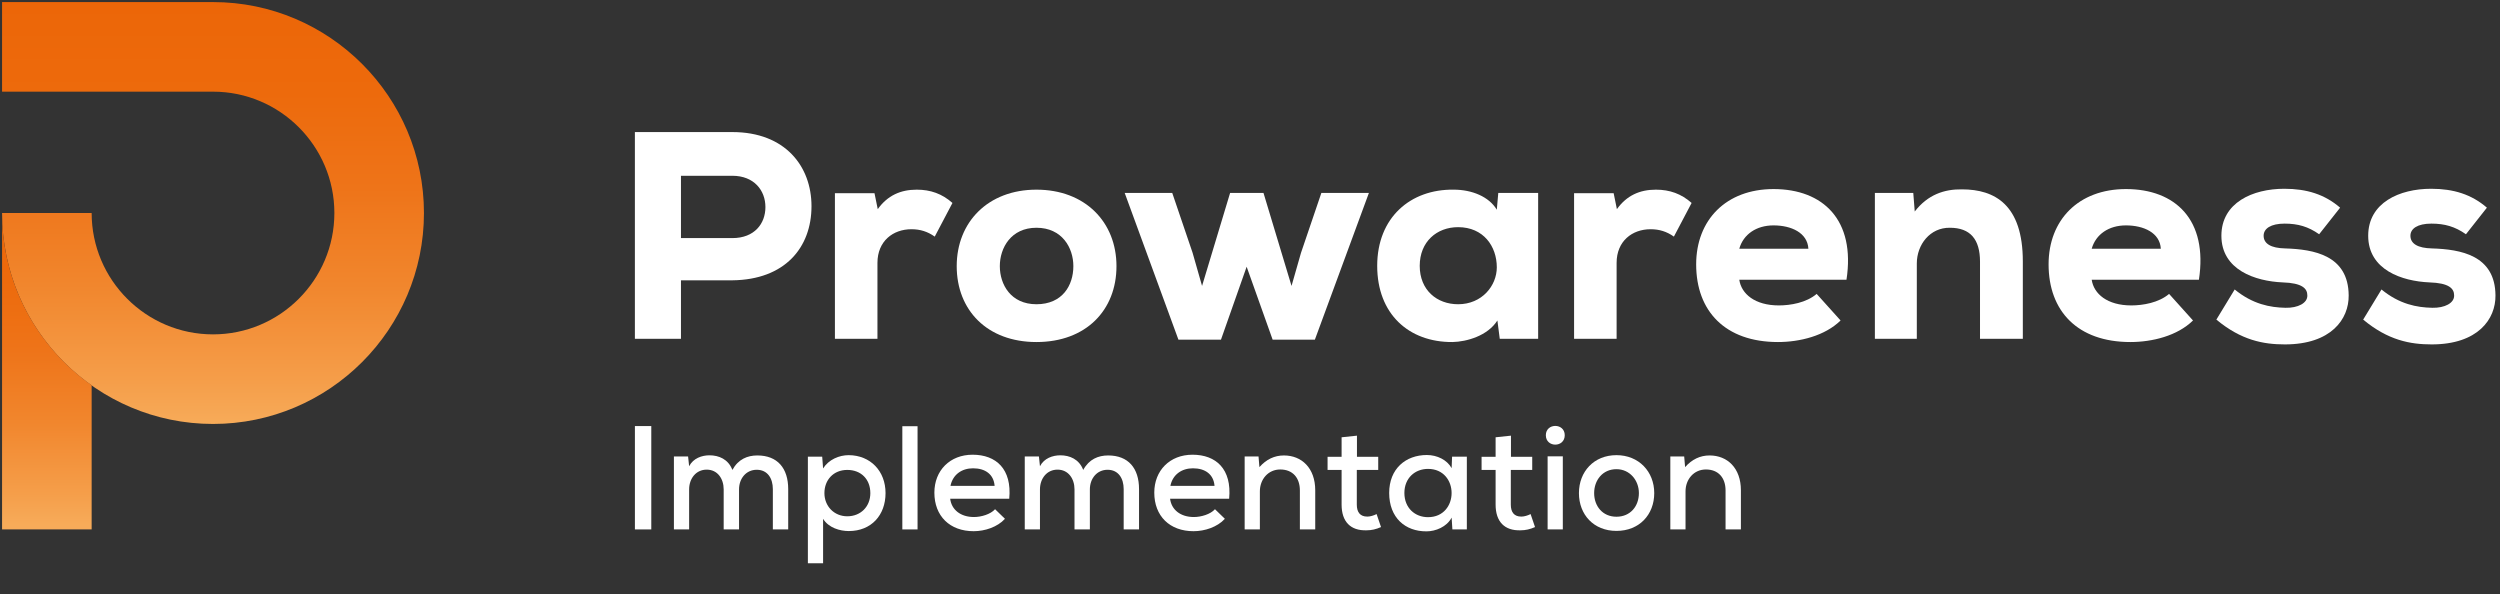
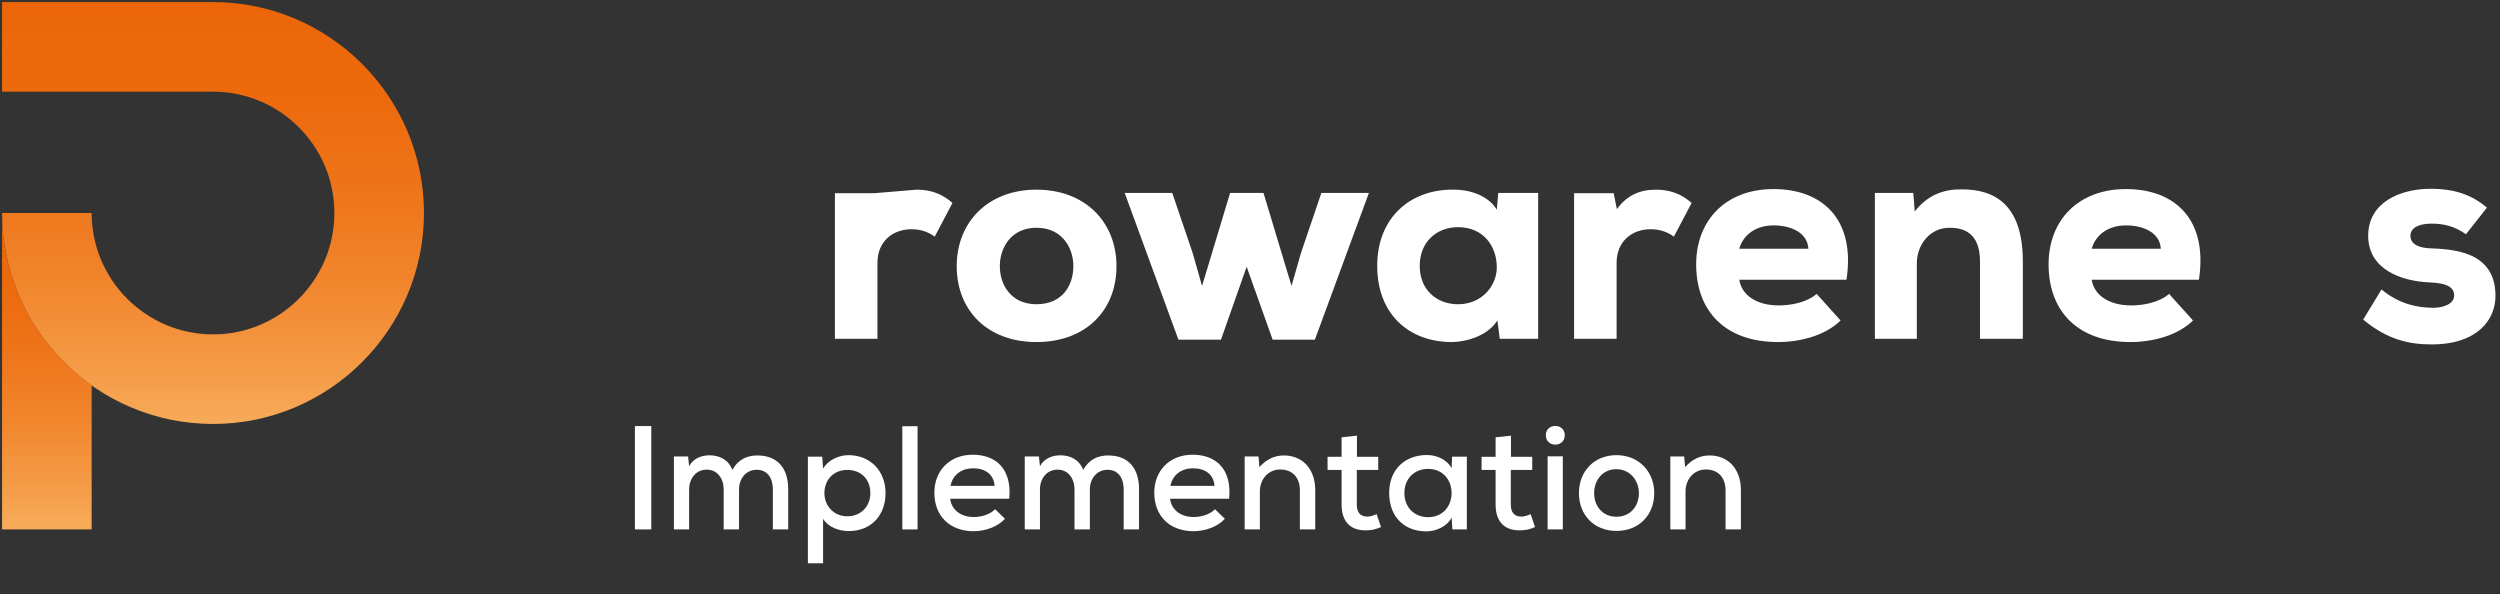
<svg xmlns="http://www.w3.org/2000/svg" width="244" height="58" viewBox="0 0 244 58" fill="none">
  <rect x="0" y="0" width="244" height="58" fill="#333333" stroke="none" />
  <g clip-path="url(#clip0_472_25154)">
    <path d="M20.79 0.203H0.202V8.946H20.79C27.321 8.946 32.635 14.259 32.635 20.79C32.635 27.322 27.321 32.635 20.79 32.635C14.258 32.635 8.945 27.322 8.945 20.79H0.202C0.202 32.143 9.438 41.378 20.79 41.378C32.142 41.378 41.378 32.143 41.378 20.79C41.378 9.439 32.142 0.203 20.79 0.203Z" fill="url(#paint0_linear_472_25154)" />
    <path d="M0.202 20.778V51.672H8.945V37.599C3.662 33.869 0.203 27.722 0.202 20.778Z" fill="url(#paint1_linear_472_25154)" />
-     <path d="M66.462 17.156H71.477C73.61 17.156 74.705 18.597 74.705 20.211C74.705 21.825 73.639 23.238 71.477 23.238H66.462V17.156ZM71.477 27.359C76.608 27.302 79.202 24.16 79.202 20.125C79.202 16.234 76.636 12.89 71.477 12.89C68.278 12.89 65.194 12.89 61.965 12.89V33.066H66.462V27.359H71.477Z" fill="#ffffff" />
-     <path d="M81.488 18.856V33.066H85.639V25.659C85.639 23.526 87.166 22.373 88.953 22.373C89.818 22.373 90.539 22.603 91.23 23.093L92.96 19.808C91.951 18.914 90.827 18.511 89.472 18.511C87.887 18.511 86.619 19.087 85.668 20.413L85.351 18.856H81.488Z" fill="#ffffff" />
+     <path d="M81.488 18.856V33.066H85.639V25.659C85.639 23.526 87.166 22.373 88.953 22.373C89.818 22.373 90.539 22.603 91.23 23.093L92.96 19.808C91.951 18.914 90.827 18.511 89.472 18.511L85.351 18.856H81.488Z" fill="#ffffff" />
    <path d="M101.157 33.383C106 33.383 108.968 30.27 108.968 25.976C108.968 21.681 105.913 18.511 101.157 18.511C96.43 18.511 93.375 21.681 93.375 25.976C93.375 30.27 96.344 33.383 101.157 33.383ZM101.157 29.694C98.65 29.694 97.583 27.763 97.583 25.976C97.583 24.189 98.678 22.229 101.157 22.229C103.665 22.229 104.76 24.189 104.76 25.976C104.76 27.849 103.694 29.694 101.157 29.694Z" fill="#ffffff" />
    <path d="M120.059 18.828L117.321 27.907L116.399 24.679L114.41 18.828H109.769L115.015 33.153H119.166L121.673 26.033L124.21 33.153H128.331L133.606 18.828H128.966L126.977 24.679L126.054 27.907L123.316 18.828H120.059Z" fill="#ffffff" />
    <path d="M146.088 20.47C145.339 19.202 143.667 18.51 141.88 18.51C137.672 18.453 134.415 21.22 134.415 25.947C134.415 30.645 137.499 33.412 141.765 33.383C143.148 33.354 145.194 32.778 146.146 31.279L146.376 33.066H150.123C150.123 28.339 150.123 23.554 150.123 18.828H146.232L146.088 20.47ZM142.312 22.171C144.791 22.171 146.088 24.044 146.088 26.091C146.088 27.878 144.647 29.694 142.312 29.694C140.237 29.694 138.565 28.31 138.565 25.947C138.565 23.583 140.237 22.171 142.312 22.171Z" fill="#ffffff" />
    <path d="M153.63 18.856V33.066H157.781V25.659C157.781 23.526 159.308 22.373 161.095 22.373C161.96 22.373 162.681 22.603 163.372 23.093L165.102 19.808C164.093 18.914 162.969 18.511 161.614 18.511C160.029 18.511 158.761 19.087 157.809 20.413L157.492 18.856H153.63Z" fill="#ffffff" />
    <path d="M180.217 27.301C181.11 21.479 177.94 18.453 173.097 18.453C168.457 18.453 165.546 21.479 165.546 25.802C165.546 30.357 168.37 33.383 173.53 33.383C175.663 33.383 178.113 32.778 179.64 31.279L177.306 28.685C176.297 29.549 174.74 29.809 173.616 29.809C171.282 29.809 169.956 28.685 169.754 27.301H180.217ZM169.754 24.275C170.157 22.863 171.426 21.998 173.097 21.998C174.827 21.998 176.412 22.718 176.498 24.275H169.754Z" fill="#ffffff" />
    <path d="M197.428 33.066V25.515C197.428 19.981 194.69 18.482 191.491 18.482C189.761 18.453 188.147 19.001 186.879 20.643L186.735 18.828H182.988V33.066H187.081V25.716C187.081 23.872 188.378 22.2 190.309 22.229C192.298 22.229 193.249 23.353 193.249 25.543V33.066H197.428Z" fill="#ffffff" />
    <path d="M214.614 27.301C215.507 21.479 212.337 18.453 207.494 18.453C202.853 18.453 199.942 21.479 199.942 25.802C199.942 30.357 202.766 33.383 207.927 33.383C210.06 33.383 212.51 32.778 214.037 31.279L211.703 28.685C210.694 29.549 209.137 29.809 208.013 29.809C205.678 29.809 204.352 28.685 204.15 27.301H214.614ZM204.15 24.275C204.554 22.863 205.822 21.998 207.494 21.998C209.224 21.998 210.809 22.718 210.896 24.275H204.15Z" fill="#ffffff" />
-     <path d="M228.395 20.269C226.896 18.972 225.138 18.424 222.948 18.424C219.864 18.424 216.808 19.779 216.808 23.007C216.808 26.35 220.123 27.446 222.775 27.561C224.706 27.619 225.196 28.166 225.196 28.829C225.225 29.579 224.274 30.069 223.063 30.04C221.564 30.011 219.864 29.694 218.105 28.253L216.318 31.193C218.74 33.21 220.901 33.614 223.005 33.614C227.531 33.614 229.26 31.135 229.231 28.829C229.202 24.909 225.83 24.333 223.034 24.246C221.651 24.218 220.93 23.785 220.93 23.007C220.93 22.315 221.622 21.825 222.977 21.825C224.274 21.825 225.282 22.113 226.349 22.863L228.395 20.269Z" fill="#ffffff" />
    <path d="M242.722 20.269C241.224 18.972 239.465 18.424 237.275 18.424C234.191 18.424 231.136 19.779 231.136 23.007C231.136 26.35 234.45 27.446 237.102 27.561C239.033 27.619 239.523 28.166 239.523 28.829C239.552 29.579 238.601 30.069 237.39 30.04C235.891 30.011 234.191 29.694 232.433 28.253L230.646 31.193C233.067 33.21 235.228 33.614 237.332 33.614C241.858 33.614 243.587 31.135 243.558 28.829C243.529 24.909 240.157 24.333 237.361 24.246C235.978 24.218 235.257 23.785 235.257 23.007C235.257 22.315 235.949 21.825 237.304 21.825C238.601 21.825 239.609 22.113 240.676 22.863L242.722 20.269Z" fill="#ffffff" />
    <path d="M63.566 51.672V41.584H61.967V51.672H63.566Z" fill="#ffffff" />
    <path d="M72.13 51.672V47.767C72.13 46.715 72.807 45.85 73.859 45.85C74.911 45.85 75.43 46.686 75.43 47.738V51.672H76.929V47.738C76.929 45.691 75.877 44.452 73.917 44.452C72.951 44.452 72.058 44.812 71.481 45.864C71.078 44.812 70.155 44.438 69.247 44.438C68.498 44.438 67.662 44.726 67.259 45.504L67.158 44.553H65.774V51.672H67.259V47.767C67.259 46.715 67.921 45.836 68.974 45.836C70.026 45.836 70.631 46.715 70.631 47.767V51.672H72.13Z" fill="#ffffff" />
    <path d="M82.697 50.39C81.4 50.39 80.463 49.395 80.463 48.127C80.463 46.859 81.328 45.864 82.697 45.864C84.051 45.864 84.945 46.787 84.945 48.127C84.945 49.453 83.994 50.39 82.697 50.39ZM80.333 54.973V50.635C80.866 51.514 81.976 51.831 82.841 51.831C85.046 51.831 86.429 50.274 86.429 48.127C86.429 45.98 84.959 44.438 82.841 44.423C81.89 44.423 80.881 44.856 80.333 45.72L80.247 44.568H78.849V54.973H80.333Z" fill="#ffffff" />
    <path d="M88.068 41.599V51.672H89.553V41.599H88.068Z" fill="#ffffff" />
    <path d="M98.502 48.675C98.776 45.778 97.219 44.38 94.928 44.38C92.709 44.38 91.195 45.922 91.195 48.084C91.195 50.361 92.694 51.845 95.029 51.845C96.124 51.845 97.349 51.442 98.084 50.635L97.119 49.698C96.686 50.188 95.778 50.462 95.058 50.462C93.761 50.462 92.867 49.756 92.737 48.675H98.502ZM92.766 47.421C92.997 46.297 93.89 45.706 94.971 45.706C96.167 45.706 96.989 46.297 97.075 47.421H92.766Z" fill="#ffffff" />
    <path d="M106.371 51.672V47.767C106.371 46.715 107.049 45.85 108.101 45.85C109.153 45.85 109.671 46.686 109.671 47.738V51.672H111.17V47.738C111.17 45.691 110.118 44.452 108.158 44.452C107.193 44.452 106.299 44.812 105.723 45.864C105.319 44.812 104.397 44.438 103.489 44.438C102.739 44.438 101.904 44.726 101.5 45.504L101.399 44.553H100.016V51.672H101.5V47.767C101.5 46.715 102.163 45.836 103.215 45.836C104.267 45.836 104.872 46.715 104.872 47.767V51.672H106.371Z" fill="#ffffff" />
    <path d="M119.965 48.675C120.238 45.778 118.682 44.38 116.39 44.38C114.171 44.38 112.658 45.922 112.658 48.084C112.658 50.361 114.157 51.845 116.491 51.845C117.587 51.845 118.812 51.442 119.547 50.635L118.581 49.698C118.149 50.188 117.241 50.462 116.52 50.462C115.223 50.462 114.33 49.756 114.2 48.675H119.965ZM114.229 47.421C114.459 46.297 115.353 45.706 116.434 45.706C117.63 45.706 118.451 46.297 118.538 47.421H114.229Z" fill="#ffffff" />
    <path d="M128.367 51.672V47.853C128.367 45.677 127.041 44.452 125.312 44.452C124.389 44.452 123.597 44.827 122.919 45.591L122.833 44.553H121.478V51.672H122.963V47.954C122.963 46.787 123.77 45.821 124.951 45.821C126.176 45.821 126.868 46.643 126.868 47.868V51.672H128.367Z" fill="#ffffff" />
    <path d="M130.94 42.679V44.582H129.571V45.864H130.94V49.251C130.94 50.923 131.819 51.802 133.361 51.759C133.866 51.759 134.298 51.658 134.788 51.442L134.356 50.173C134.067 50.318 133.736 50.419 133.448 50.419C132.756 50.419 132.424 50.001 132.424 49.251V45.864H134.514V44.582H132.439V42.521L130.94 42.679Z" fill="#ffffff" />
    <path d="M141.68 45.692C141.233 44.885 140.268 44.409 139.259 44.409C137.212 44.409 135.584 45.735 135.584 48.113C135.584 50.534 137.155 51.874 139.23 51.86C140.109 51.86 141.204 51.427 141.68 50.519L141.752 51.672H143.164C143.164 49.309 143.164 46.931 143.164 44.568H141.723L141.68 45.692ZM139.374 45.764C142.444 45.764 142.444 50.476 139.374 50.476C138.106 50.476 137.068 49.583 137.068 48.113C137.068 46.657 138.106 45.764 139.374 45.764Z" fill="#ffffff" />
    <path d="M145.971 42.679V44.582H144.602V45.864H145.971V49.251C145.971 50.923 146.85 51.802 148.392 51.759C148.896 51.759 149.329 51.658 149.819 51.442L149.386 50.173C149.098 50.318 148.767 50.419 148.478 50.419C147.787 50.419 147.455 50.001 147.455 49.251V45.864H149.545V44.582H147.47V42.521L145.971 42.679Z" fill="#ffffff" />
    <path d="M152.531 44.539V51.672H151.047V44.539H152.531ZM150.874 42.478C150.874 43.703 152.719 43.703 152.719 42.478C152.719 41.267 150.874 41.267 150.874 42.478Z" fill="#ffffff" />
    <path d="M157.765 44.423C155.56 44.423 154.104 46.037 154.104 48.127C154.104 50.231 155.546 51.816 157.765 51.816C159.999 51.816 161.454 50.231 161.454 48.127C161.454 46.037 159.956 44.423 157.765 44.423ZM157.765 45.792C159.062 45.792 159.956 46.873 159.956 48.127C159.956 49.395 159.134 50.433 157.765 50.433C156.41 50.433 155.589 49.395 155.589 48.127C155.589 46.873 156.41 45.792 157.765 45.792Z" fill="#ffffff" />
    <path d="M169.912 51.672V47.853C169.912 45.677 168.587 44.452 166.857 44.452C165.935 44.452 165.142 44.827 164.465 45.591L164.378 44.553H163.024V51.672H164.508V47.954C164.508 46.787 165.315 45.821 166.497 45.821C167.722 45.821 168.414 46.643 168.414 47.868V51.672H169.912Z" fill="#ffffff" />
  </g>
  <defs>
    <linearGradient id="paint0_linear_472_25154" x1="20.79" y1="41.378" x2="20.79" y2="0.203" gradientUnits="userSpaceOnUse">
      <stop stop-color="#F7AB59" />
      <stop offset="0.099" stop-color="#F59E4A" />
      <stop offset="0.329" stop-color="#F1862D" />
      <stop offset="0.558" stop-color="#EE7419" />
      <stop offset="0.783" stop-color="#ED6A0C" />
      <stop offset="1" stop-color="#EC6608" />
    </linearGradient>
    <linearGradient id="paint1_linear_472_25154" x1="4.573" y1="51.202" x2="4.573" y2="20.778" gradientUnits="userSpaceOnUse">
      <stop stop-color="#F7AB59" />
      <stop offset="0.099" stop-color="#F59E4A" />
      <stop offset="0.329" stop-color="#F1862D" />
      <stop offset="0.558" stop-color="#EE7419" />
      <stop offset="0.783" stop-color="#ED6A0C" />
      <stop offset="1" stop-color="#EC6608" />
    </linearGradient>
    <clipPath id="clip0_472_25154">
      <rect width="243.76" height="55.175" fill="white" />
    </clipPath>
  </defs>
</svg>